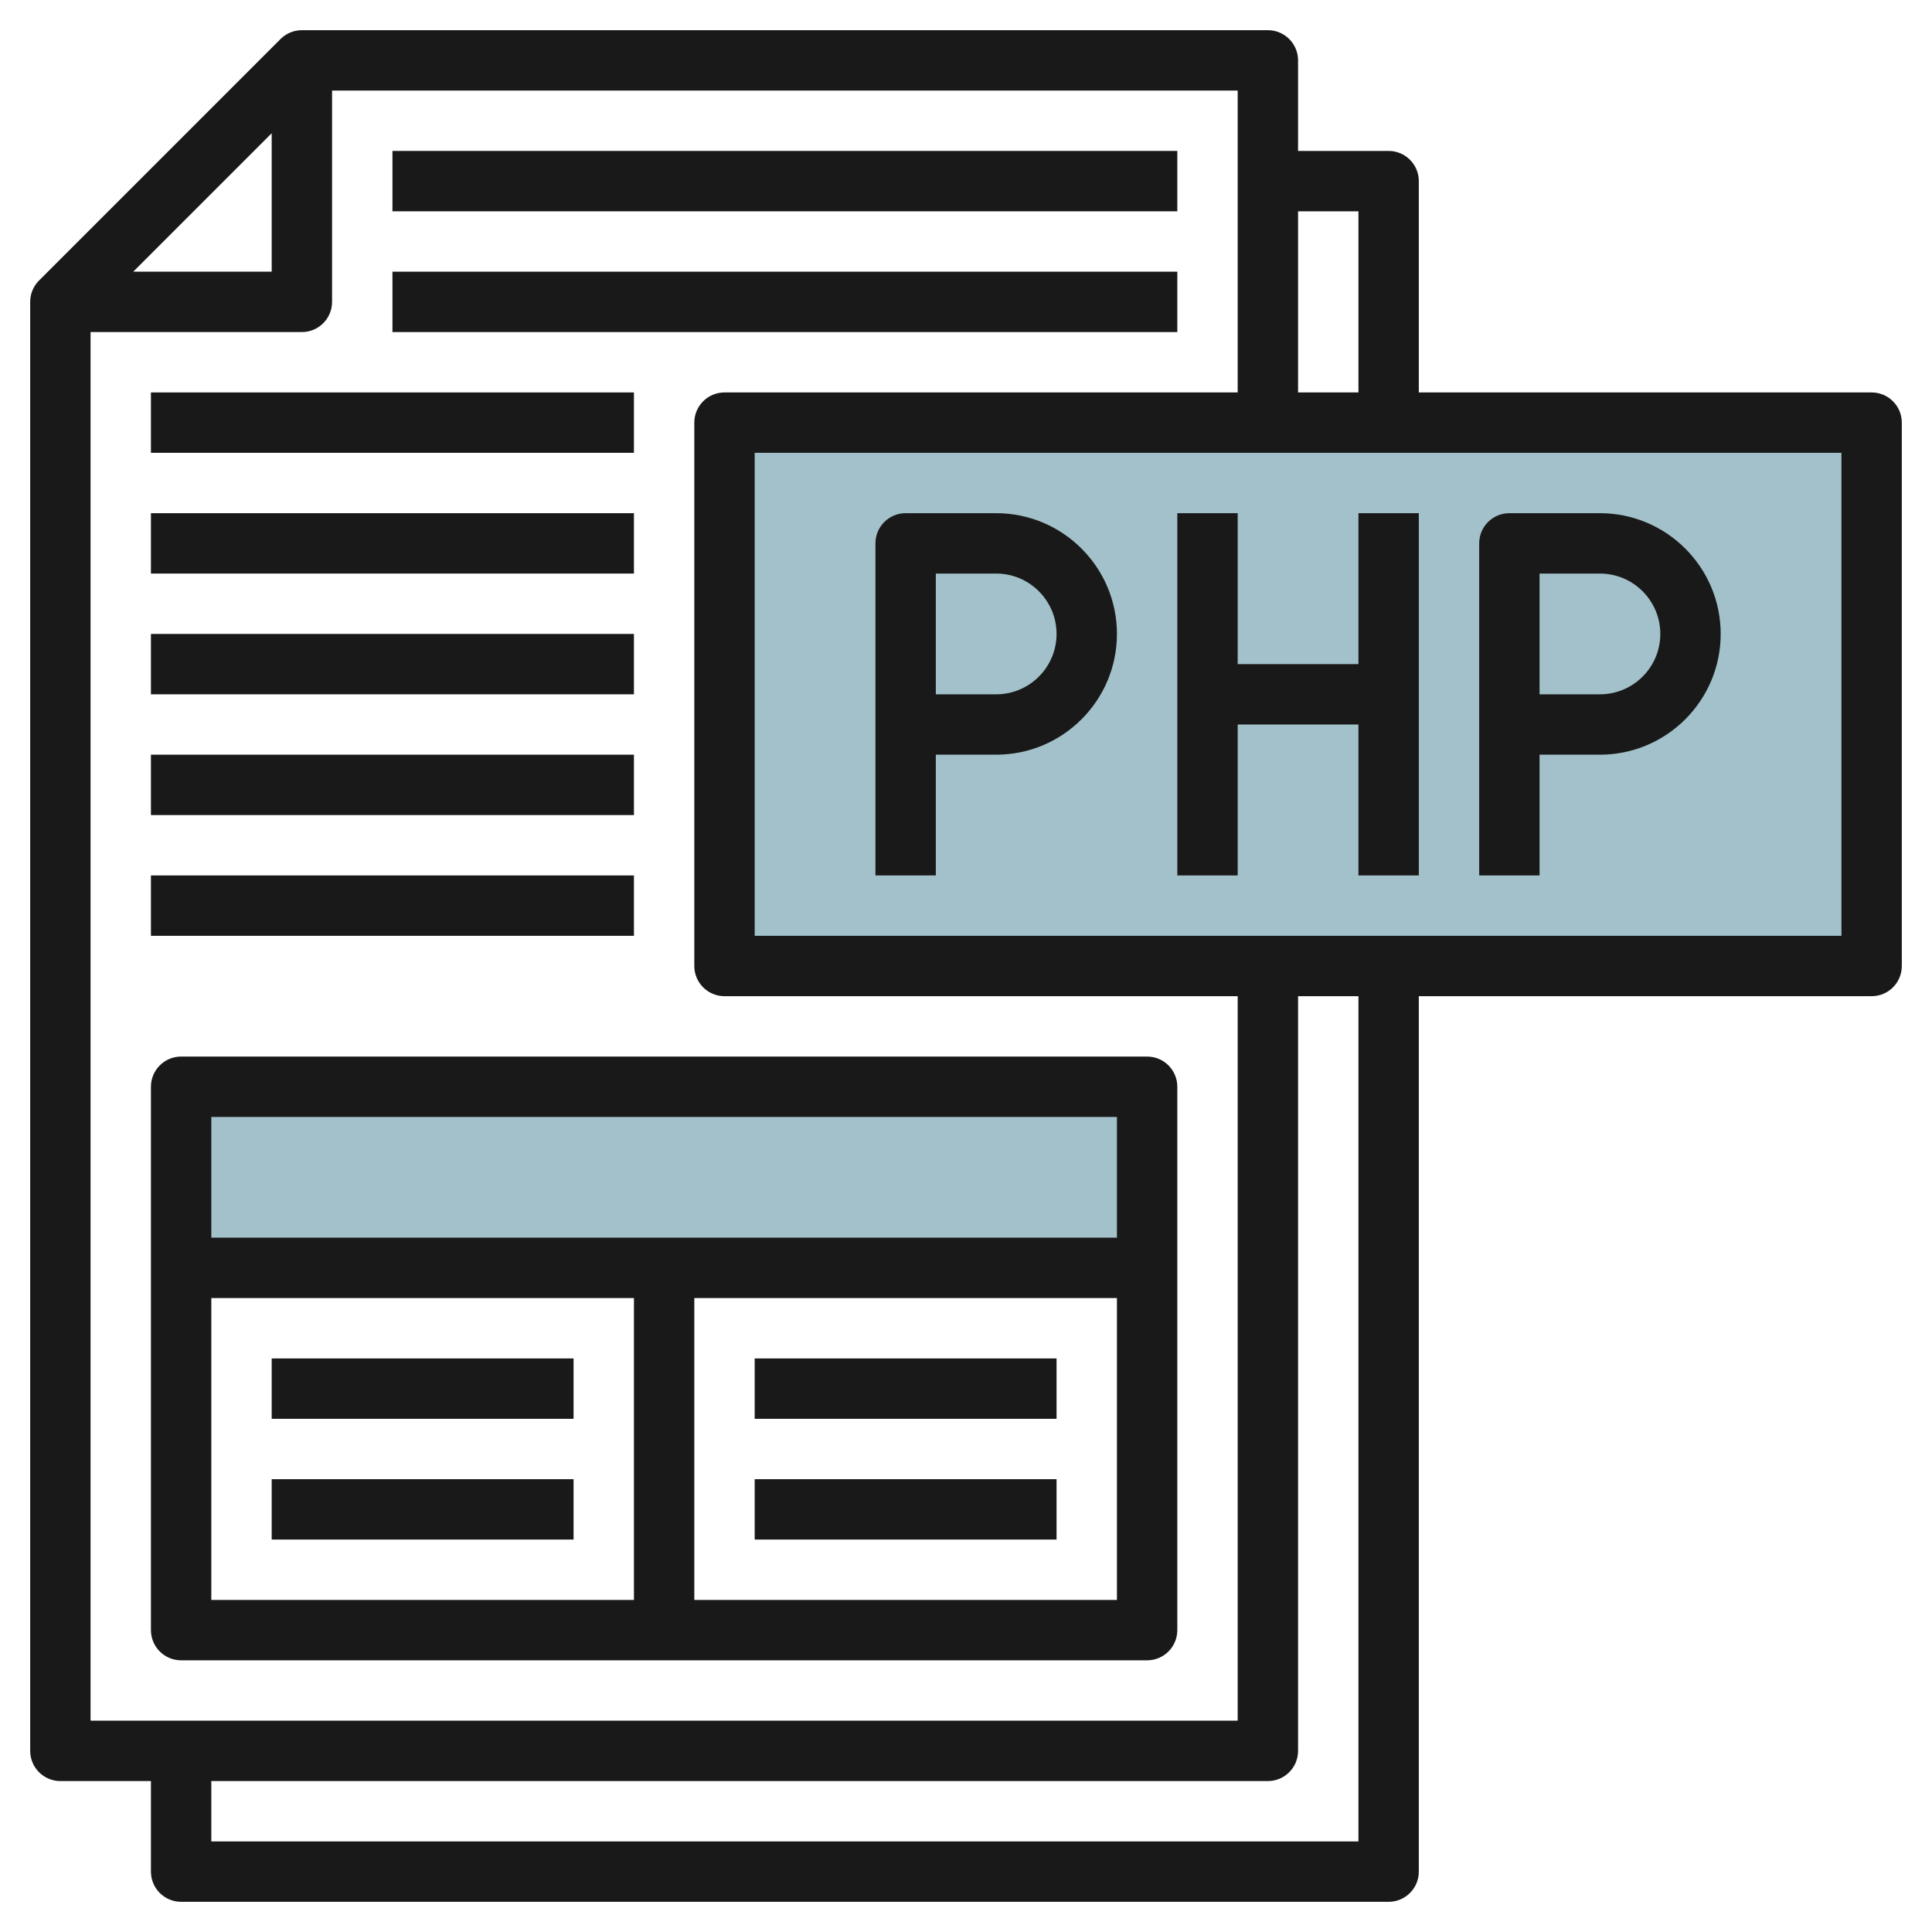
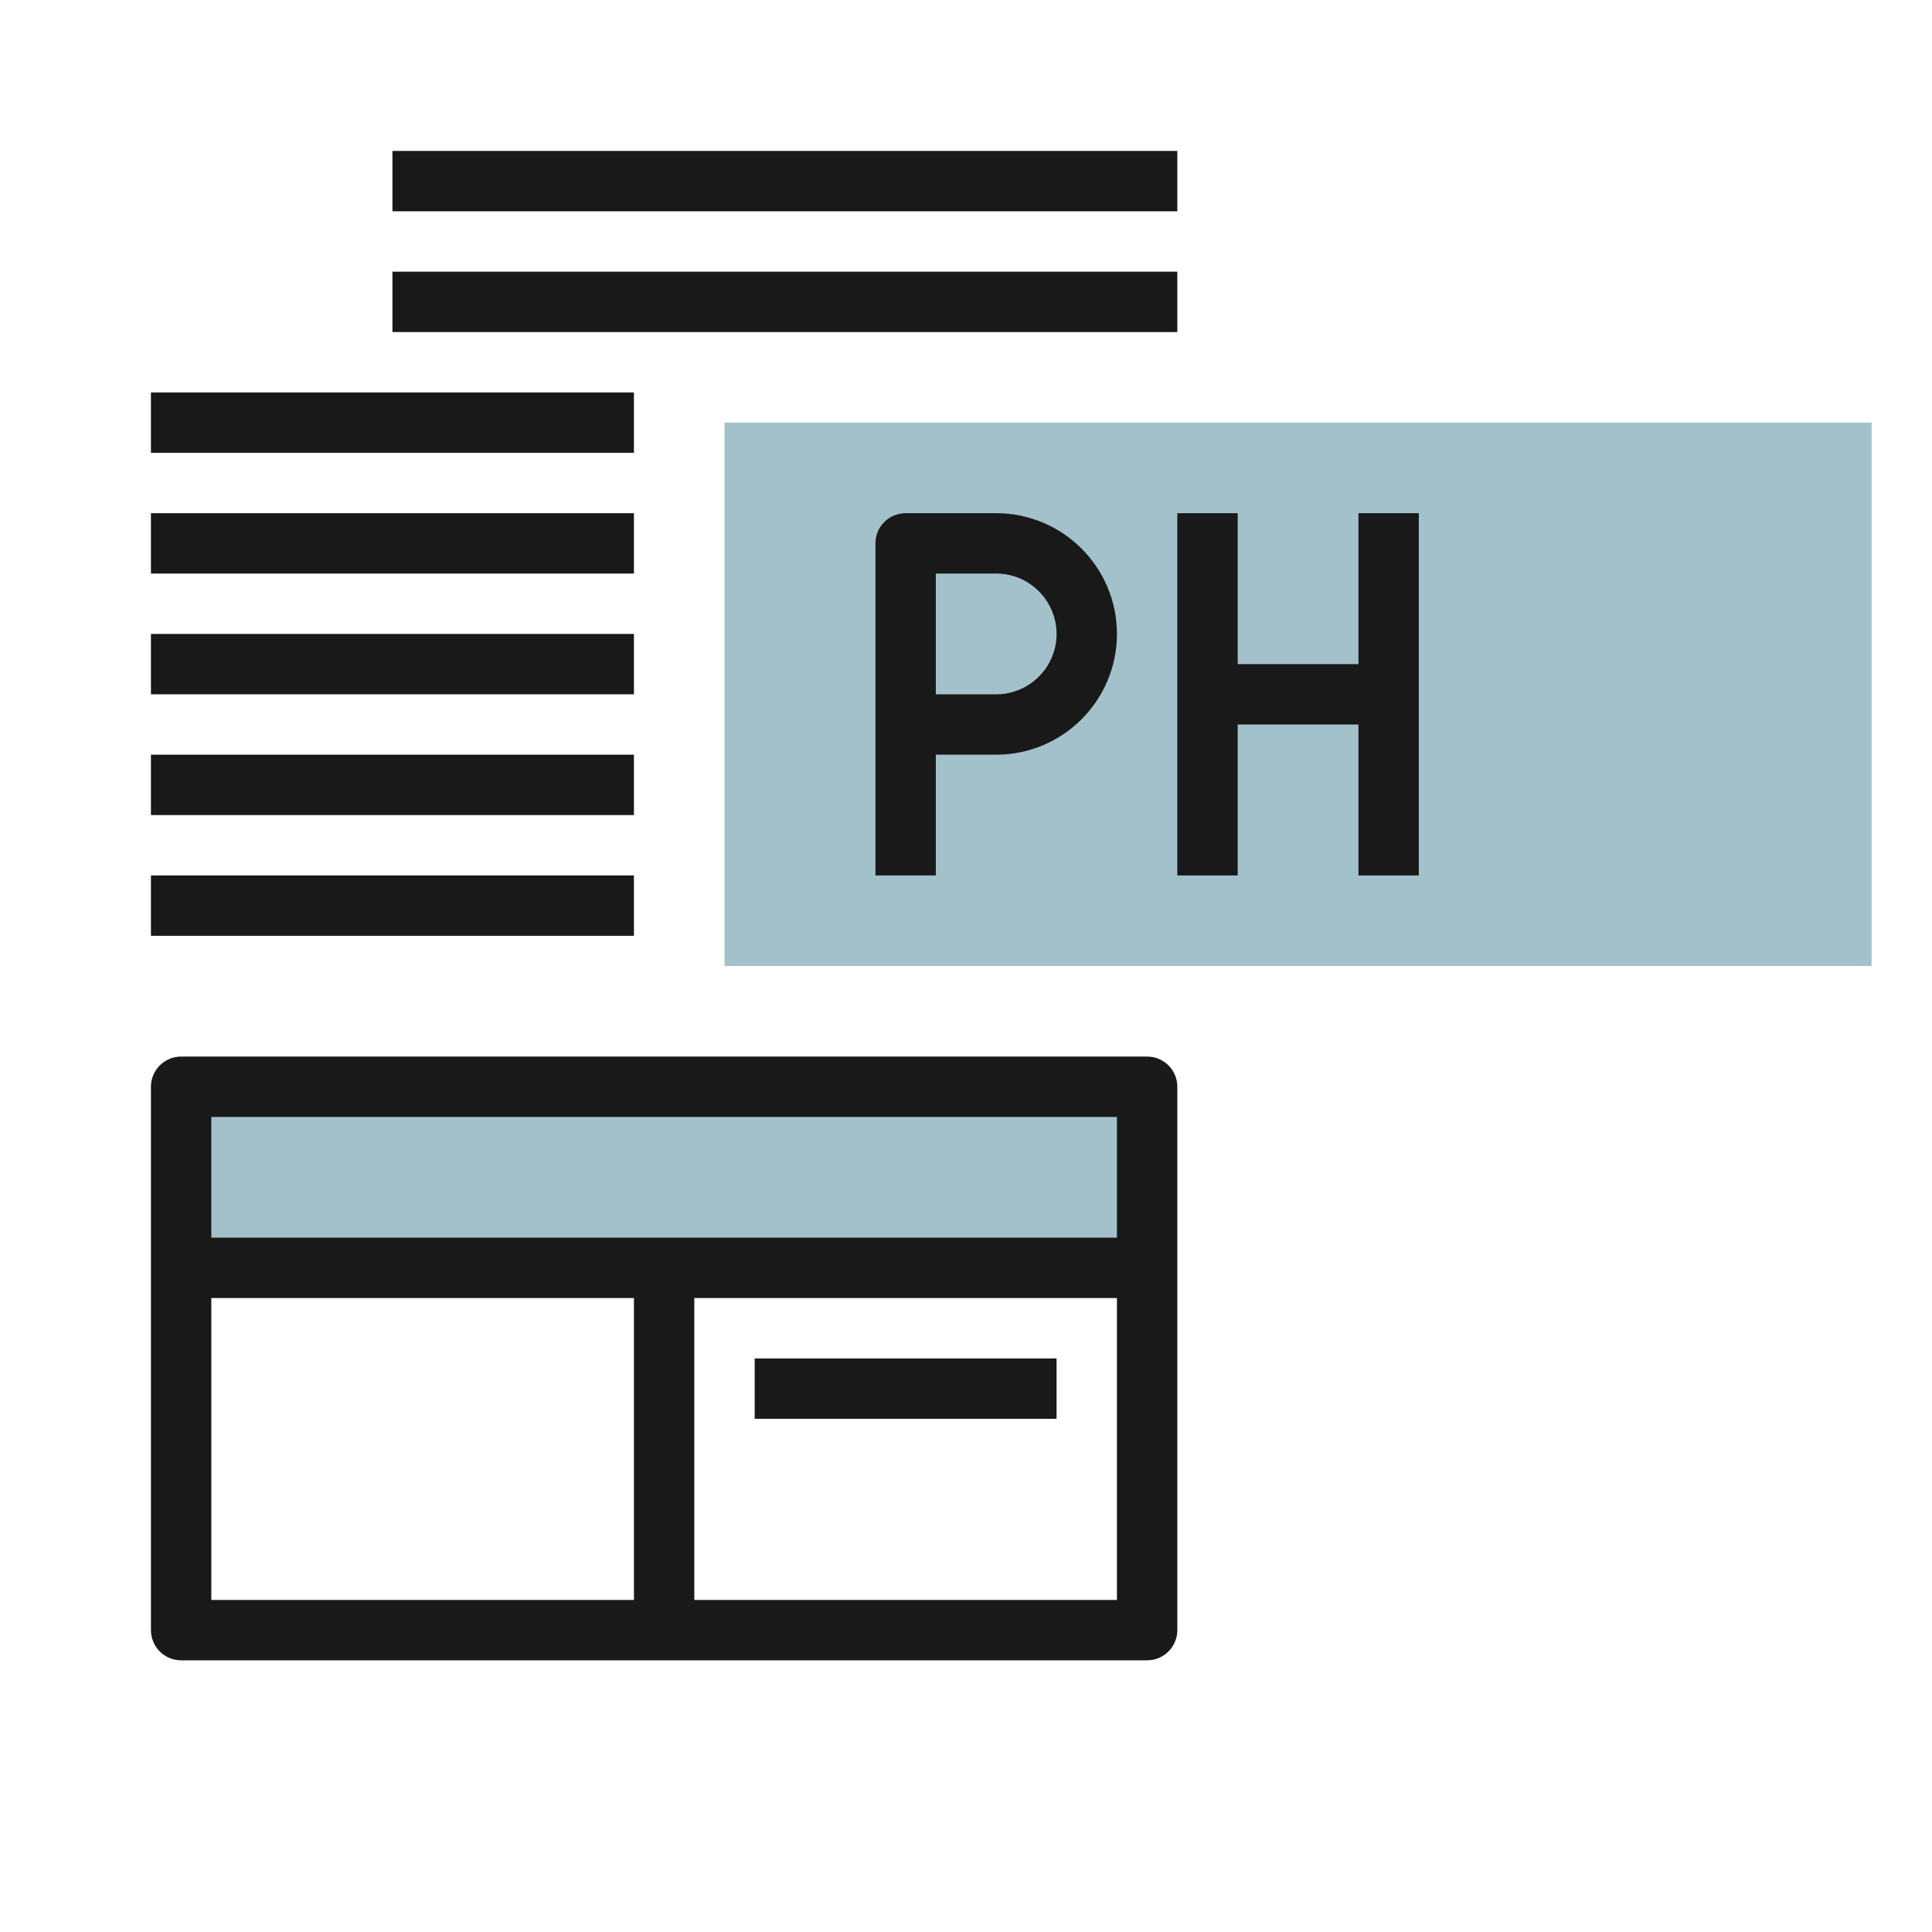
<svg xmlns="http://www.w3.org/2000/svg" id="Layer_3" enable-background="new 0 0 64 64" height="512" viewBox="0 0 64 64" width="512">
  <g>
    <path d="m6 36h32v6h-32z" fill="#a3c1ca" />
    <path d="m24 14h38v18h-38z" fill="#a3c1ca" />
    <g fill="#191919">
      <path d="m41 24h4v5h2v-12h-2v5h-4v-5h-2v12h2z" />
      <path d="m31 25h2c2.206 0 4-1.794 4-4s-1.794-4-4-4h-3c-.553 0-1 .448-1 1v11h2zm0-6h2c1.103 0 2 .897 2 2s-.897 2-2 2h-2z" />
-       <path d="m51 25h2c2.206 0 4-1.794 4-4s-1.794-4-4-4h-3c-.553 0-1 .448-1 1v11h2zm0-6h2c1.103 0 2 .897 2 2s-.897 2-2 2h-2z" />
-       <path d="m62 13h-15v-7c0-.552-.447-1-1-1h-3v-3c0-.552-.447-1-1-1h-32c-.277 0-.527.112-.708.294l-7.998 7.998c-.182.181-.294.431-.294.708v48c0 .552.447 1 1 1h3v3c0 .552.447 1 1 1h40c.553 0 1-.448 1-1v-29h15c.553 0 1-.448 1-1v-18c0-.552-.447-1-1-1zm-17-6v6h-2v-6zm-36-2.586v4.586h-4.586zm-6 6.586h7c.553 0 1-.448 1-1v-7h30v10h-17c-.553 0-1 .448-1 1v18c0 .552.447 1 1 1h17v24h-38zm42 50h-38v-2h35c.553 0 1-.448 1-1v-25h2zm16-30h-36v-16h36z" />
      <path d="m5 13h16v2h-16z" />
      <path d="m5 17h16v2h-16z" />
      <path d="m5 21h16v2h-16z" />
      <path d="m5 25h16v2h-16z" />
      <path d="m5 29h16v2h-16z" />
      <path d="m13 5h26v2h-26z" />
      <path d="m13 9h26v2h-26z" />
      <path d="m38 35h-32c-.553 0-1 .448-1 1v18c0 .552.447 1 1 1h32c.553 0 1-.448 1-1v-18c0-.552-.447-1-1-1zm-1 2v4h-30v-4zm-30 6h14v10h-14zm16 10v-10h14v10z" />
-       <path d="m9 45h10v2h-10z" />
-       <path d="m9 49h10v2h-10z" />
      <path d="m25 45h10v2h-10z" />
-       <path d="m25 49h10v2h-10z" />
    </g>
  </g>
</svg>